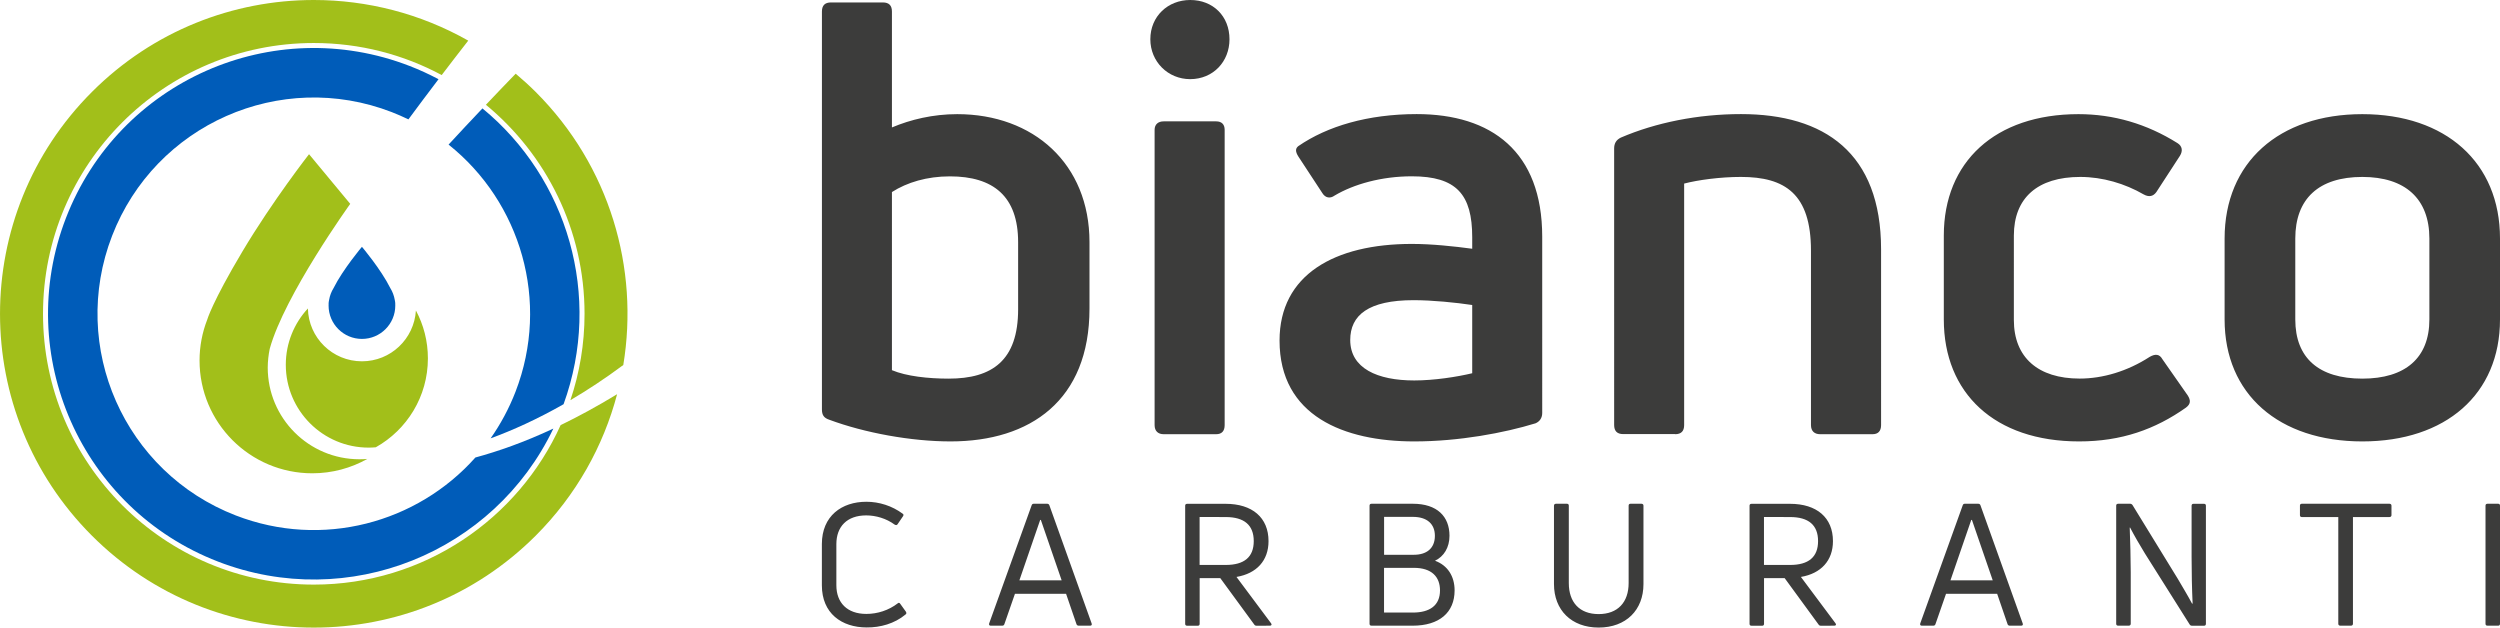
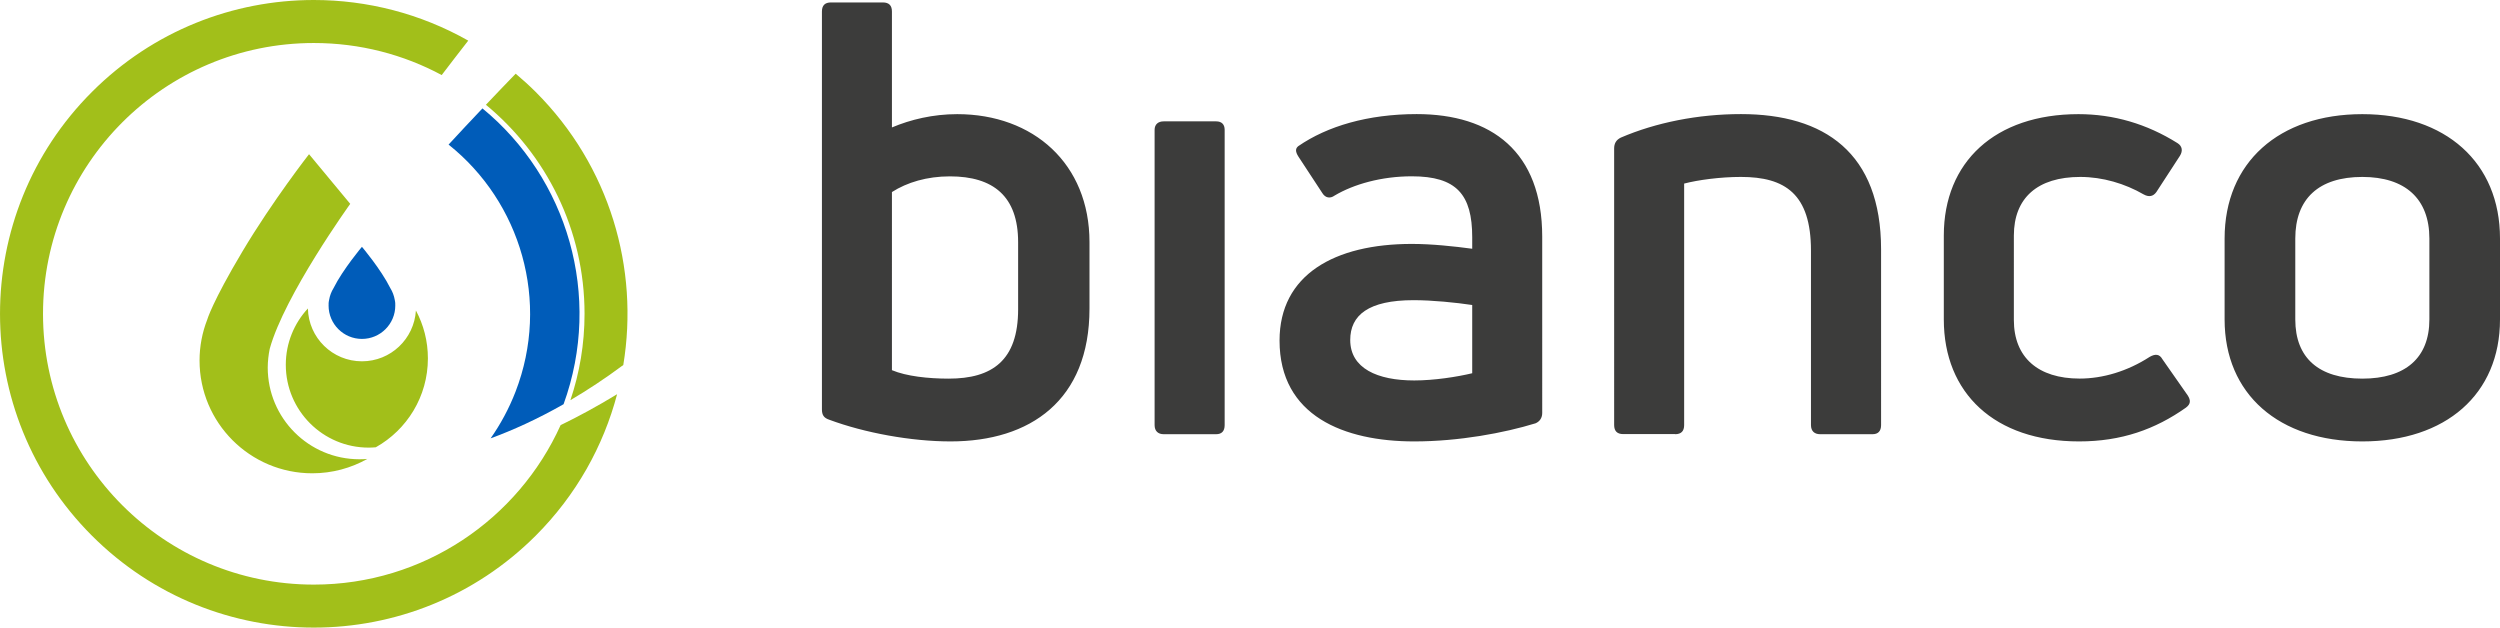
<svg xmlns="http://www.w3.org/2000/svg" version="1.1" id="Livello_1" x="0px" y="0px" viewBox="0 0 4400 1104.6" style="enable-background:new 0 0 4400 1104.6;" xml:space="preserve">
  <style type="text/css">
	.st0{fill:#3C3C3B;}
	.st1{fill:#A2BF1A;}
	.st2{fill:#005CB9;}
</style>
  <path class="st0" d="M4039.7,562.2V419.8c0-70.1,41.4-108.4,118-108.4c75.4,0,118,38.3,118,108.4v142.4c0,68-42.5,104.2-118,104.2  C4081.2,666.4,4039.7,630.2,4039.7,562.2 M4400,562.2V419.8c0-133.9-95.7-218.9-242.3-218.9c-146.7,0-242.4,85-242.4,218.9v142.4  c0,131.8,95.7,214.7,242.4,214.7C4304.3,776.9,4400,694,4400,562.2 M3847.3,717.4c8.5-6.4,8.5-12.8,3.2-21.3l-44.6-63.8  c-5.3-9.6-12.8-9.6-22.3-4.3c-39.3,25.5-82.9,38.3-123.3,38.3c-73.3,0-115.9-37.2-115.9-103.1V414.5c0-65.9,41.4-103.1,116.9-103.1  c39.3,0,78.6,11.7,111.6,30.8c9.6,5.3,17,3.2,22.3-4.2l41.5-63.8c5.3-8.5,4.2-17-4.3-22.3c-54.2-34-112.6-51-174.3-51  c-146.7,0-237,84-237,213.6v147.7c0,129.7,89.3,214.7,238.1,214.7C3733.6,776.9,3793.1,755.7,3847.3,717.4 M2948.2,764.2  c10.6,0,15.9-5.3,15.9-16V323.1c24.4-6.4,63.8-11.7,99.9-11.7c77.6,0,123.3,29.8,123.3,129.7v307.1c0,10.7,6.4,16,16,16h92.5  c9.5,0,14.9-5.3,14.9-16V438.9c0-170-99.9-238.1-246.6-238.1c-75.5,0-149.8,14.9-211.5,41.4c-8.5,4.2-11.7,10.7-11.7,19.1V748  c0,10.7,5.3,16,15.9,16h91.4V764.2z M2376.4,598.4c0-43.6,31.9-70.1,111.6-70.1c33,0,74.4,4.2,103.1,8.5v120.1  c-26.6,6.4-67,12.7-102,12.7C2424.2,669.6,2376.4,648.3,2376.4,598.4 M2285,257.2c-5.3,4.2-5.3,9.6,0,18.1l42.5,64.8  c5.3,8.5,13.8,9.6,21.2,4.2c34-20.2,82.9-34,136.1-34c78.6,0,106.3,31.9,106.3,107.3v20.2c-31.9-4.3-71.2-8.5-106.3-8.5  c-136.1,0-232.8,54.2-232.8,170.1c0,132.8,113.7,177.5,237,177.5c78.6,0,158.3-14.9,213.6-31.9c7.4-3.2,11.7-9.6,11.7-18.1V416.6  c0-149.8-89.3-215.8-221-215.8C2407.2,200.9,2336,222.1,2285,257.2 M2140.5,764.2c9.6,0,14.9-5.3,14.9-16V228.5  c0-9.6-5.3-14.9-14.9-14.9H2048c-9.6,0-15.9,5.3-15.9,14.9v519.7c0,10.7,6.4,16,15.9,16H2140.5z M1669.7,666.4  c-36.2,0-74.4-4.2-99.9-14.9V338c26.6-17,61.6-27.6,102-27.6c76.5,0,120.1,35.1,120.1,115.9v118  C1791.9,634.5,1746.2,666.4,1669.7,666.4 M1569.8,224.3V20.2c0-10.6-5.3-15.9-15.9-15.9h-91.4c-10.6,0-15.9,5.3-15.9,15.9v700.4  c0,9.6,3.2,14.9,12.8,18.1c62.7,23.3,144.5,38.2,213.6,38.2c140.3,0,244.5-72.3,244.5-233.8V426.2c0-138.2-98.9-225.3-232.8-225.3  C1642,200.9,1602.7,210.4,1569.8,224.3" />
-   <path class="st0" d="M2163.9,69.1c0-40.4-28.7-69.1-69.1-69.1c-39.3,0-70.2,28.7-70.2,69.1c0,39.3,30.8,70.2,70.2,70.2  C2135.2,139.2,2163.9,108.4,2163.9,69.1" />
-   <path class="st0" d="M4400,889.9c0-2.1-1.2-3.3-3.3-3.3h-18.6c-2.4,0-3.6,1.2-3.6,3.3v208c0,2.1,1.2,3.3,3.6,3.3h18.6  c2.1,0,3.3-1.2,3.3-3.3V889.9z M4051.2,886.6c-2.1,0-3.3,1.2-3.3,3.3v16.8c0,2.1,1.2,3.3,3.3,3.3h64.2v187.9c0,2.1,1.5,3.3,3.6,3.3  h18.6c2.1,0,3.6-1.2,3.6-3.3V910h64.2c2.1,0,3.6-1.2,3.6-3.3v-16.8c0-2.1-1.5-3.3-3.6-3.3L4051.2,886.6L4051.2,886.6z   M3746.5,1101.2c2.1,0,3.6-1.2,3.6-3.3V1007c0-23.7-0.9-54.6-1.8-78.3l0.6-0.3c7.5,14.4,17.4,31.5,26.1,45.6l78.9,125.2  c0.9,1.5,2.4,2.1,4.2,2.1h21c2.1,0,3.3-1.2,3.3-3.3V890c0-2.1-1.2-3.3-3.3-3.3h-18.6c-2.1,0-3.3,1.2-3.3,3.3v90.9  c0,25.2,0.6,56.4,1.8,81.3l-0.9,0.3c-7.5-14.1-17.1-30-25.2-43.8L3753.3,889c-0.9-1.5-2.7-2.4-4.2-2.4h-21c-2.4,0-3.6,1.2-3.6,3.3  v208c0,2.1,1.2,3.3,3.6,3.3L3746.5,1101.2L3746.5,1101.2z M3469.4,915.1h1.2l36.6,106.3h-74.4L3469.4,915.1z M3402.5,1101.2  c2.1,0,3.3-0.9,3.9-2.7l18.6-53.4h90l18.3,53.4c0.6,1.8,2.1,2.7,3.9,2.7h20.1c2.4,0,3.6-1.5,2.7-3.9l-74.4-208  c-0.6-1.8-2.1-2.7-3.9-2.7H3458c-1.8,0-3,0.9-3.6,2.7l-74.8,208c-0.6,2.4,0.3,3.9,2.7,3.9H3402.5z M3150.6,910  c32.4,0,49.2,14.1,49.2,42.3s-16.8,42-49.2,42h-46v-84.4L3150.6,910L3150.6,910z M3228.4,1101.2c2.7,0,3.9-1.8,2.1-4.2l-60.9-81.6  c35.4-6,56.4-28.8,56.4-63c0-41.4-28.5-65.7-75.6-65.7h-67.6c-2.4,0-3.6,1.2-3.6,3.3v208c0,2.1,1.2,3.3,3.6,3.3h18.6  c2.1,0,3.3-1.2,3.3-3.3v-80.5h36.3l59.7,81.7c0.9,1.5,2.4,2.1,4.2,2.1L3228.4,1101.2L3228.4,1101.2z M2892.5,1028V889.9  c0-2.1-1.5-3.3-3.6-3.3h-19.2c-2.1,0-3.3,1.2-3.3,3.3v136.3c0,33.9-19.2,54.6-52.8,54.6s-52.5-20.7-52.5-54.6V889.9  c0-2.1-1.2-3.3-3.3-3.3h-19.2c-2.1,0-3.6,1.2-3.6,3.3V1028c0,45.6,30.6,76.5,78.6,76.5C2861.9,1104.5,2892.5,1073.6,2892.5,1028   M2525.4,943c0,22.5-15,33.4-36.9,33.4H2436v-66.7h50.7C2512.1,909.7,2525.4,922.6,2525.4,943 M2435.9,1078.1v-78.7h52.5  c31.5,0,46,15.9,46,39.7c0,26.7-18.3,39-47.8,39H2435.9z M2551.1,943c0-33.9-21.6-56.4-64.5-56.4H2414c-2.4,0-3.6,1.2-3.6,3.3v208  c0,2.1,1.2,3.3,3.6,3.3h72.3c46.8,0,73.8-23.1,73.8-62.1c0-24.9-12.3-44.1-34.5-52.2C2541.3,979.4,2551.1,963.5,2551.1,943   M2157.3,910c32.4,0,49.3,14.1,49.3,42.3s-16.8,42-49.3,42h-46v-84.4L2157.3,910L2157.3,910z M2235,1101.2c2.7,0,3.9-1.8,2.1-4.2  l-60.9-81.6c35.5-6,56.4-28.8,56.4-63c0-41.4-28.5-65.7-75.6-65.7h-67.5c-2.4,0-3.6,1.2-3.6,3.3v208c0,2.1,1.2,3.3,3.6,3.3h18.6  c2.1,0,3.3-1.2,3.3-3.3v-80.5h36.3l59.8,81.7c0.9,1.5,2.4,2.1,4.2,2.1L2235,1101.2L2235,1101.2z M1830.7,915.1h1.2l36.6,106.3h-74.4  L1830.7,915.1z M1763.8,1101.2c2.1,0,3.3-0.9,3.9-2.7l18.6-53.4h90l18.3,53.4c0.6,1.8,2.1,2.7,3.9,2.7h20.1c2.4,0,3.6-1.5,2.7-3.9  l-74.4-208c-0.6-1.8-2.1-2.7-3.9-2.7h-23.7c-1.8,0-3,0.9-3.6,2.7l-74.8,208c-0.6,2.4,0.3,3.9,2.7,3.9H1763.8z M1593.5,1081.7  c2.1-1.5,2.1-3,0.9-5.1l-9.9-13.8c-1.2-2.1-3-2.4-4.5-0.9c-15.9,12.3-35.7,18.6-55.2,18.6c-33.9,0-52.8-19.8-52.8-50.5v-72.4  c0-30.6,18.6-50.5,52.5-50.5c17.1,0,35.4,5.4,50.1,16.2c2.1,1.2,3.9,1.2,5.1-0.6l9.6-14.1c1.2-1.8,1.2-3.3-0.6-4.5  c-18.6-13.8-41.4-21-63.9-21c-43.2,0-78.3,24.9-78.3,74.4v72.7c0,49.3,34.8,74.1,78.9,74.1  C1549.4,1104.5,1574.3,1097.6,1593.5,1081.7" />
  <path class="st1" d="M474.7,614c25.8-94.1,141.7-255.2,141.7-255.2l-72.5-87.4c0,0-63.9,81.7-117.3,171.3s-62,120.2-62,120.2l0,0  c-8.6,22.2-13.4,46.4-13.4,71.6c0,109.6,88.9,198.5,198.4,198.5c35.2,0,68.2-9.2,96.9-25.3c-4.6,0.4-9.2,0.6-13.9,0.6  c-89.1,0-161.4-72.3-161.4-161.4C471.3,635.6,472.5,624.6,474.7,614 M753.1,630.8c0-30.5-7.6-59.2-21.1-84.3  c-3.1,49.9-44.3,89.4-95,89.4c-51.8,0-94-41.4-95.1-93c-24.1,26-38.9,60.8-38.9,99.1c0,80.5,65.3,145.8,145.8,145.8  c4.2,0,8.4-0.2,12.6-0.6C716.1,756.5,753.1,698,753.1,630.8" />
  <path class="st2" d="M991.9,711.4c69.1-190.6,6.5-398-142.8-520.6c-20.8,21.9-40.7,43.2-59.6,63.7  c126.7,100.9,179.3,275.9,117.8,435c-11.5,29.7-26.3,57-43.8,82C902.2,757.3,945.4,737.9,991.9,711.4" />
  <path class="st1" d="M777.4,132.1c14.8-19.4,30.2-39.5,46.7-60.6C740.1,23.9,646.2,0,552.3,0C411,0,269.7,53.9,161.8,161.8  c-215.7,215.7-215.7,565.3,0,781s565.3,215.7,781,0c71.5-71.5,119.2-157.8,143.3-249c-35.5,21.6-68.4,39.4-99.4,54.4  c-74.7,165.5-241.1,280.7-434.4,280.7c-263.2,0-476.6-213.4-476.6-476.6S289.1,75.7,552.3,75.7C633.7,75.7,710.3,96.1,777.4,132.1   M942.8,161.8c-11.3-11.3-23.1-21.9-35.2-32.1c-18.1,18.7-35.5,36.8-52.4,54.7c106,87.4,173.6,219.7,173.6,367.9  c0,53.2-8.8,104.3-24.9,152c29.9-17.6,60.9-37.9,93.1-61.9C1125,472.7,1073.7,292.6,942.8,161.8" />
  <path class="st2" d="M695.7,537.8c0-0.6-0.1-1.1-0.1-1.6c0-0.3,0.1-0.6,0.1-0.9c0-2.3-0.3-4.8-0.9-7.4c-1.3-7.6-4-14.6-7.9-20.9  c-16.4-33-49.9-72.6-49.9-72.6s-33.5,39.7-49.9,72.6c-3.9,6.3-6.6,13.3-7.9,20.9c-0.6,2.6-0.9,5.1-0.9,7.4c0,0.3,0.1,0.6,0.1,0.9  c0,0.5-0.1,1-0.1,1.6c0,32.4,26.3,58.7,58.7,58.7C669.4,596.5,695.7,570.2,695.7,537.8" />
-   <path class="st2" d="M771.8,139.4c-16.3-8.6-33.2-16.5-50.9-23.3C480,22.9,209.2,142.7,116.1,383.6s26.7,511.7,267.6,604.8  c229.4,88.7,485.9-15.8,590.2-234.1c-51.9,24.3-97.5,40.1-137.2,50.9C734.2,920.4,567.3,966.1,415,907.2  C218.9,831.4,121.5,611,197.3,415s296.2-293.5,492.2-217.7c10.1,3.9,19.7,8.2,29.3,12.8C735.2,187.9,752.8,164.4,771.8,139.4" />
</svg>